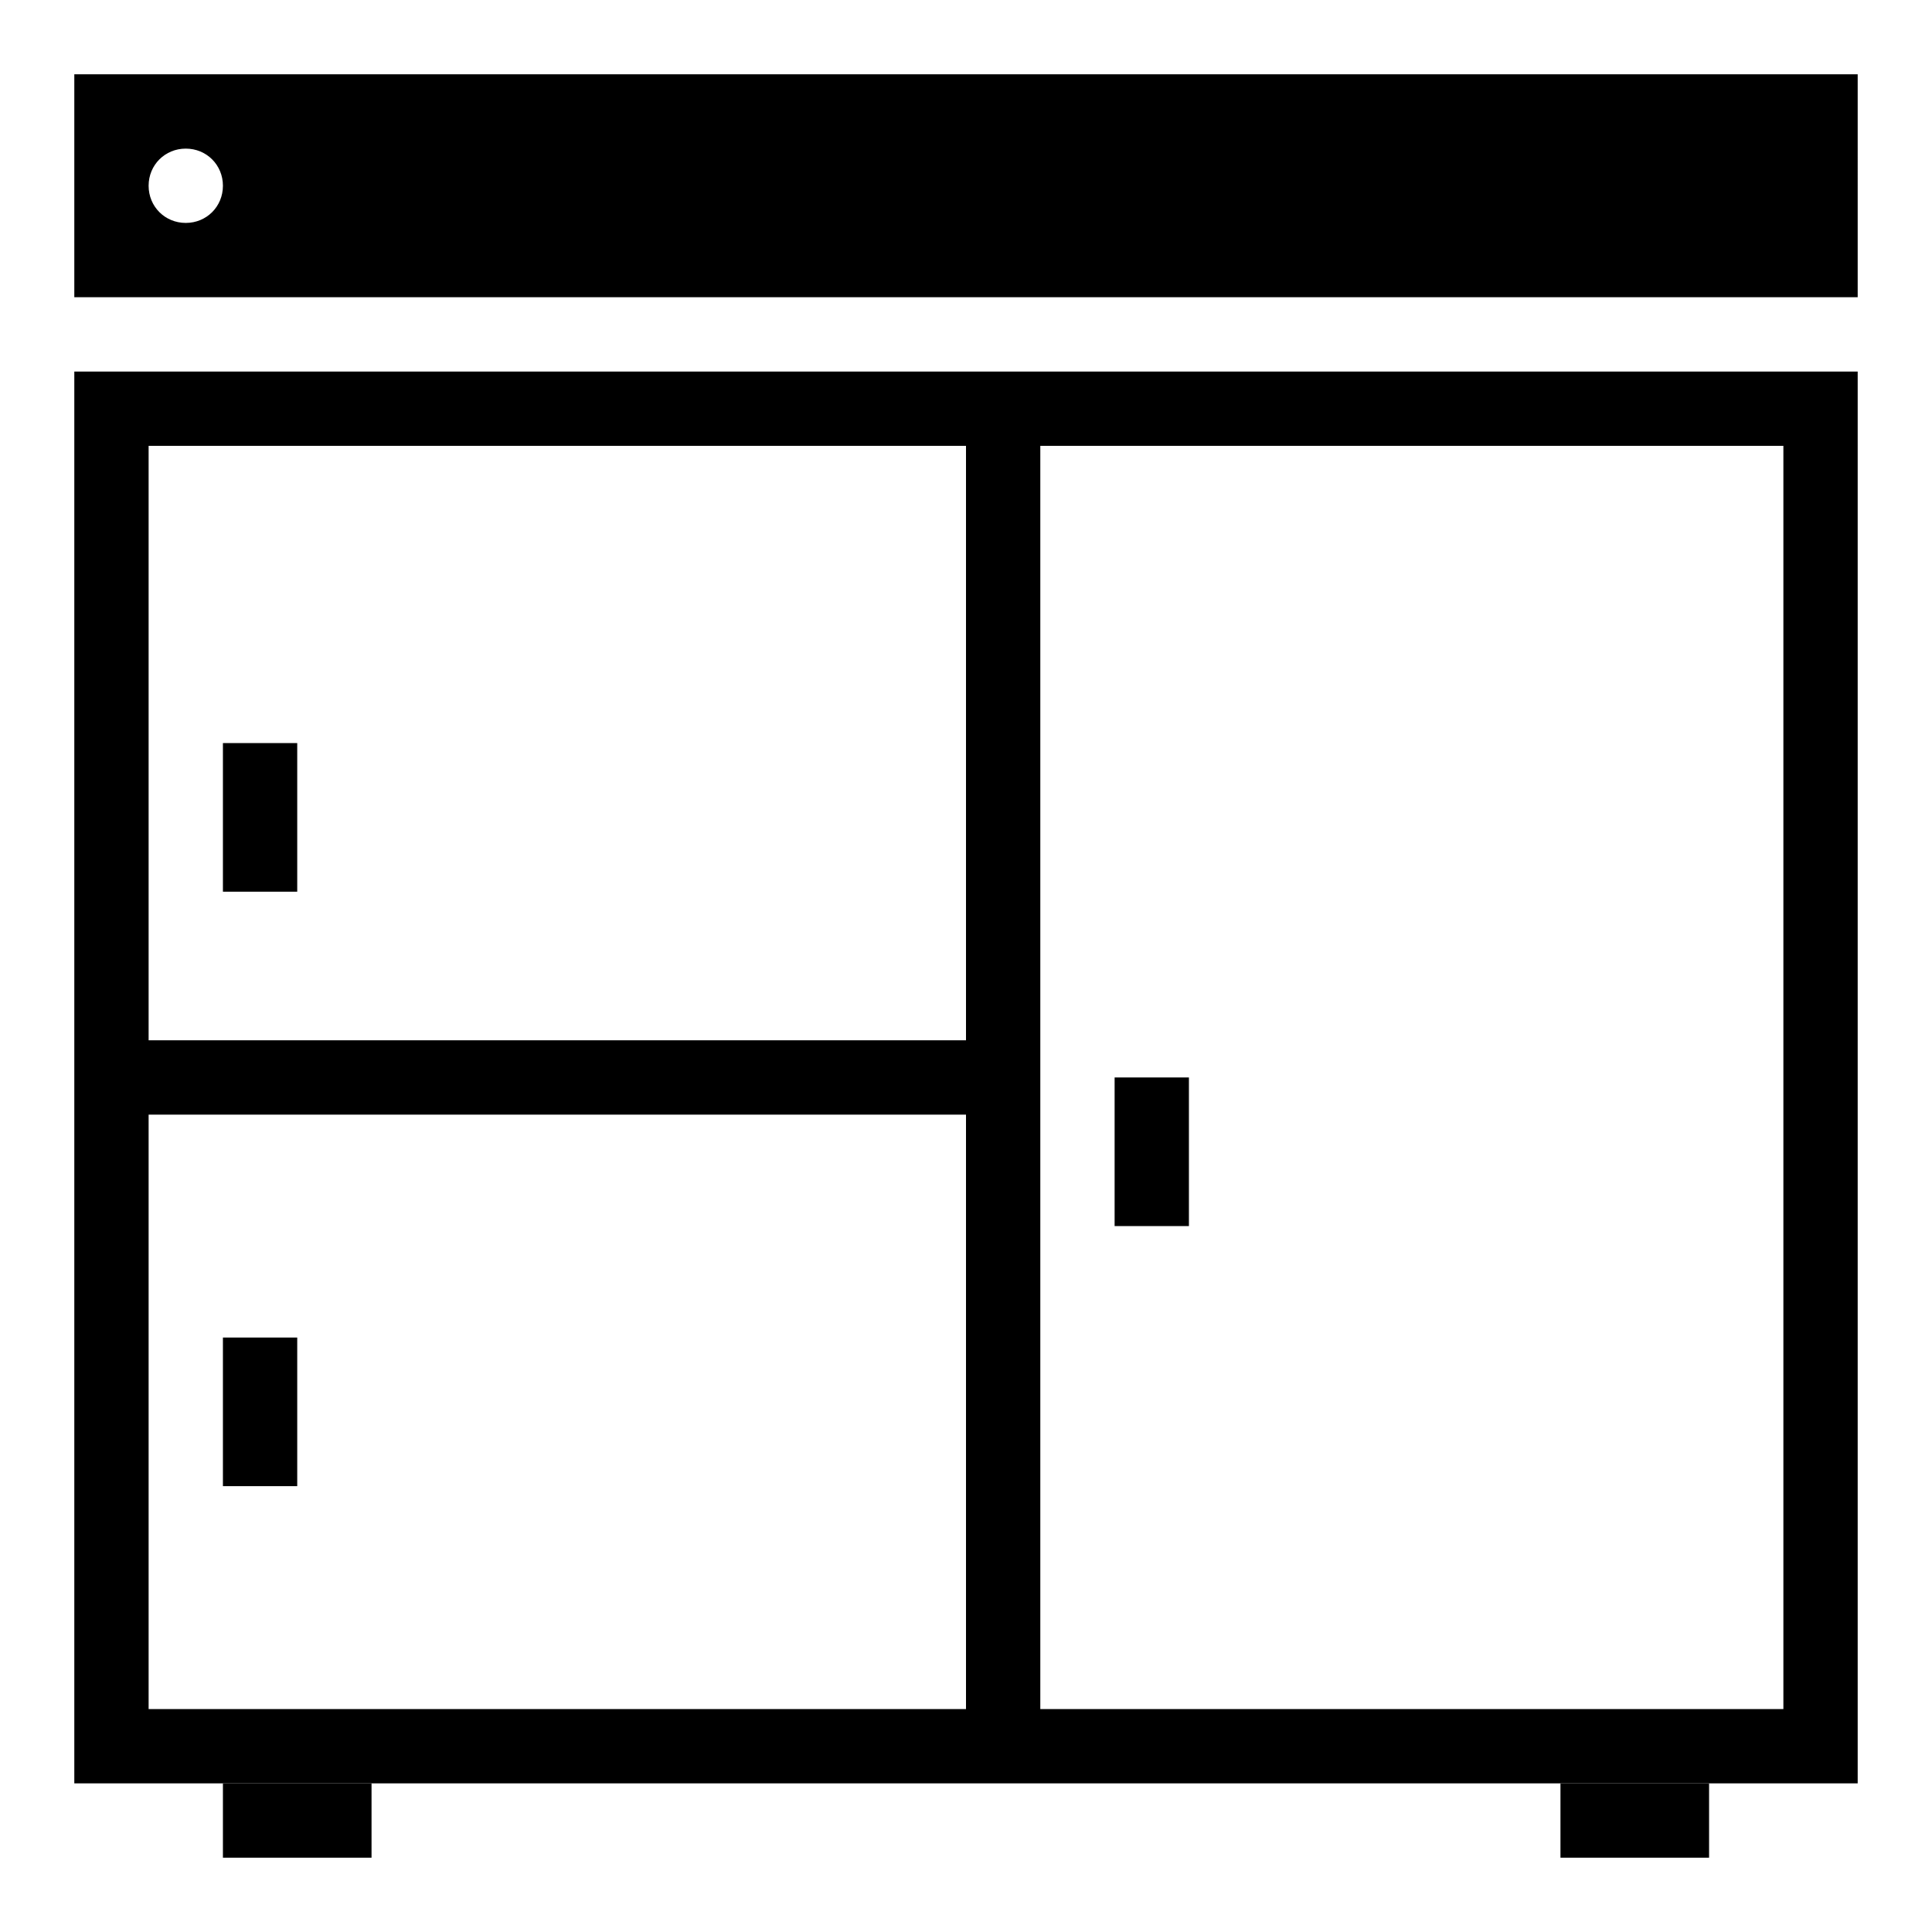
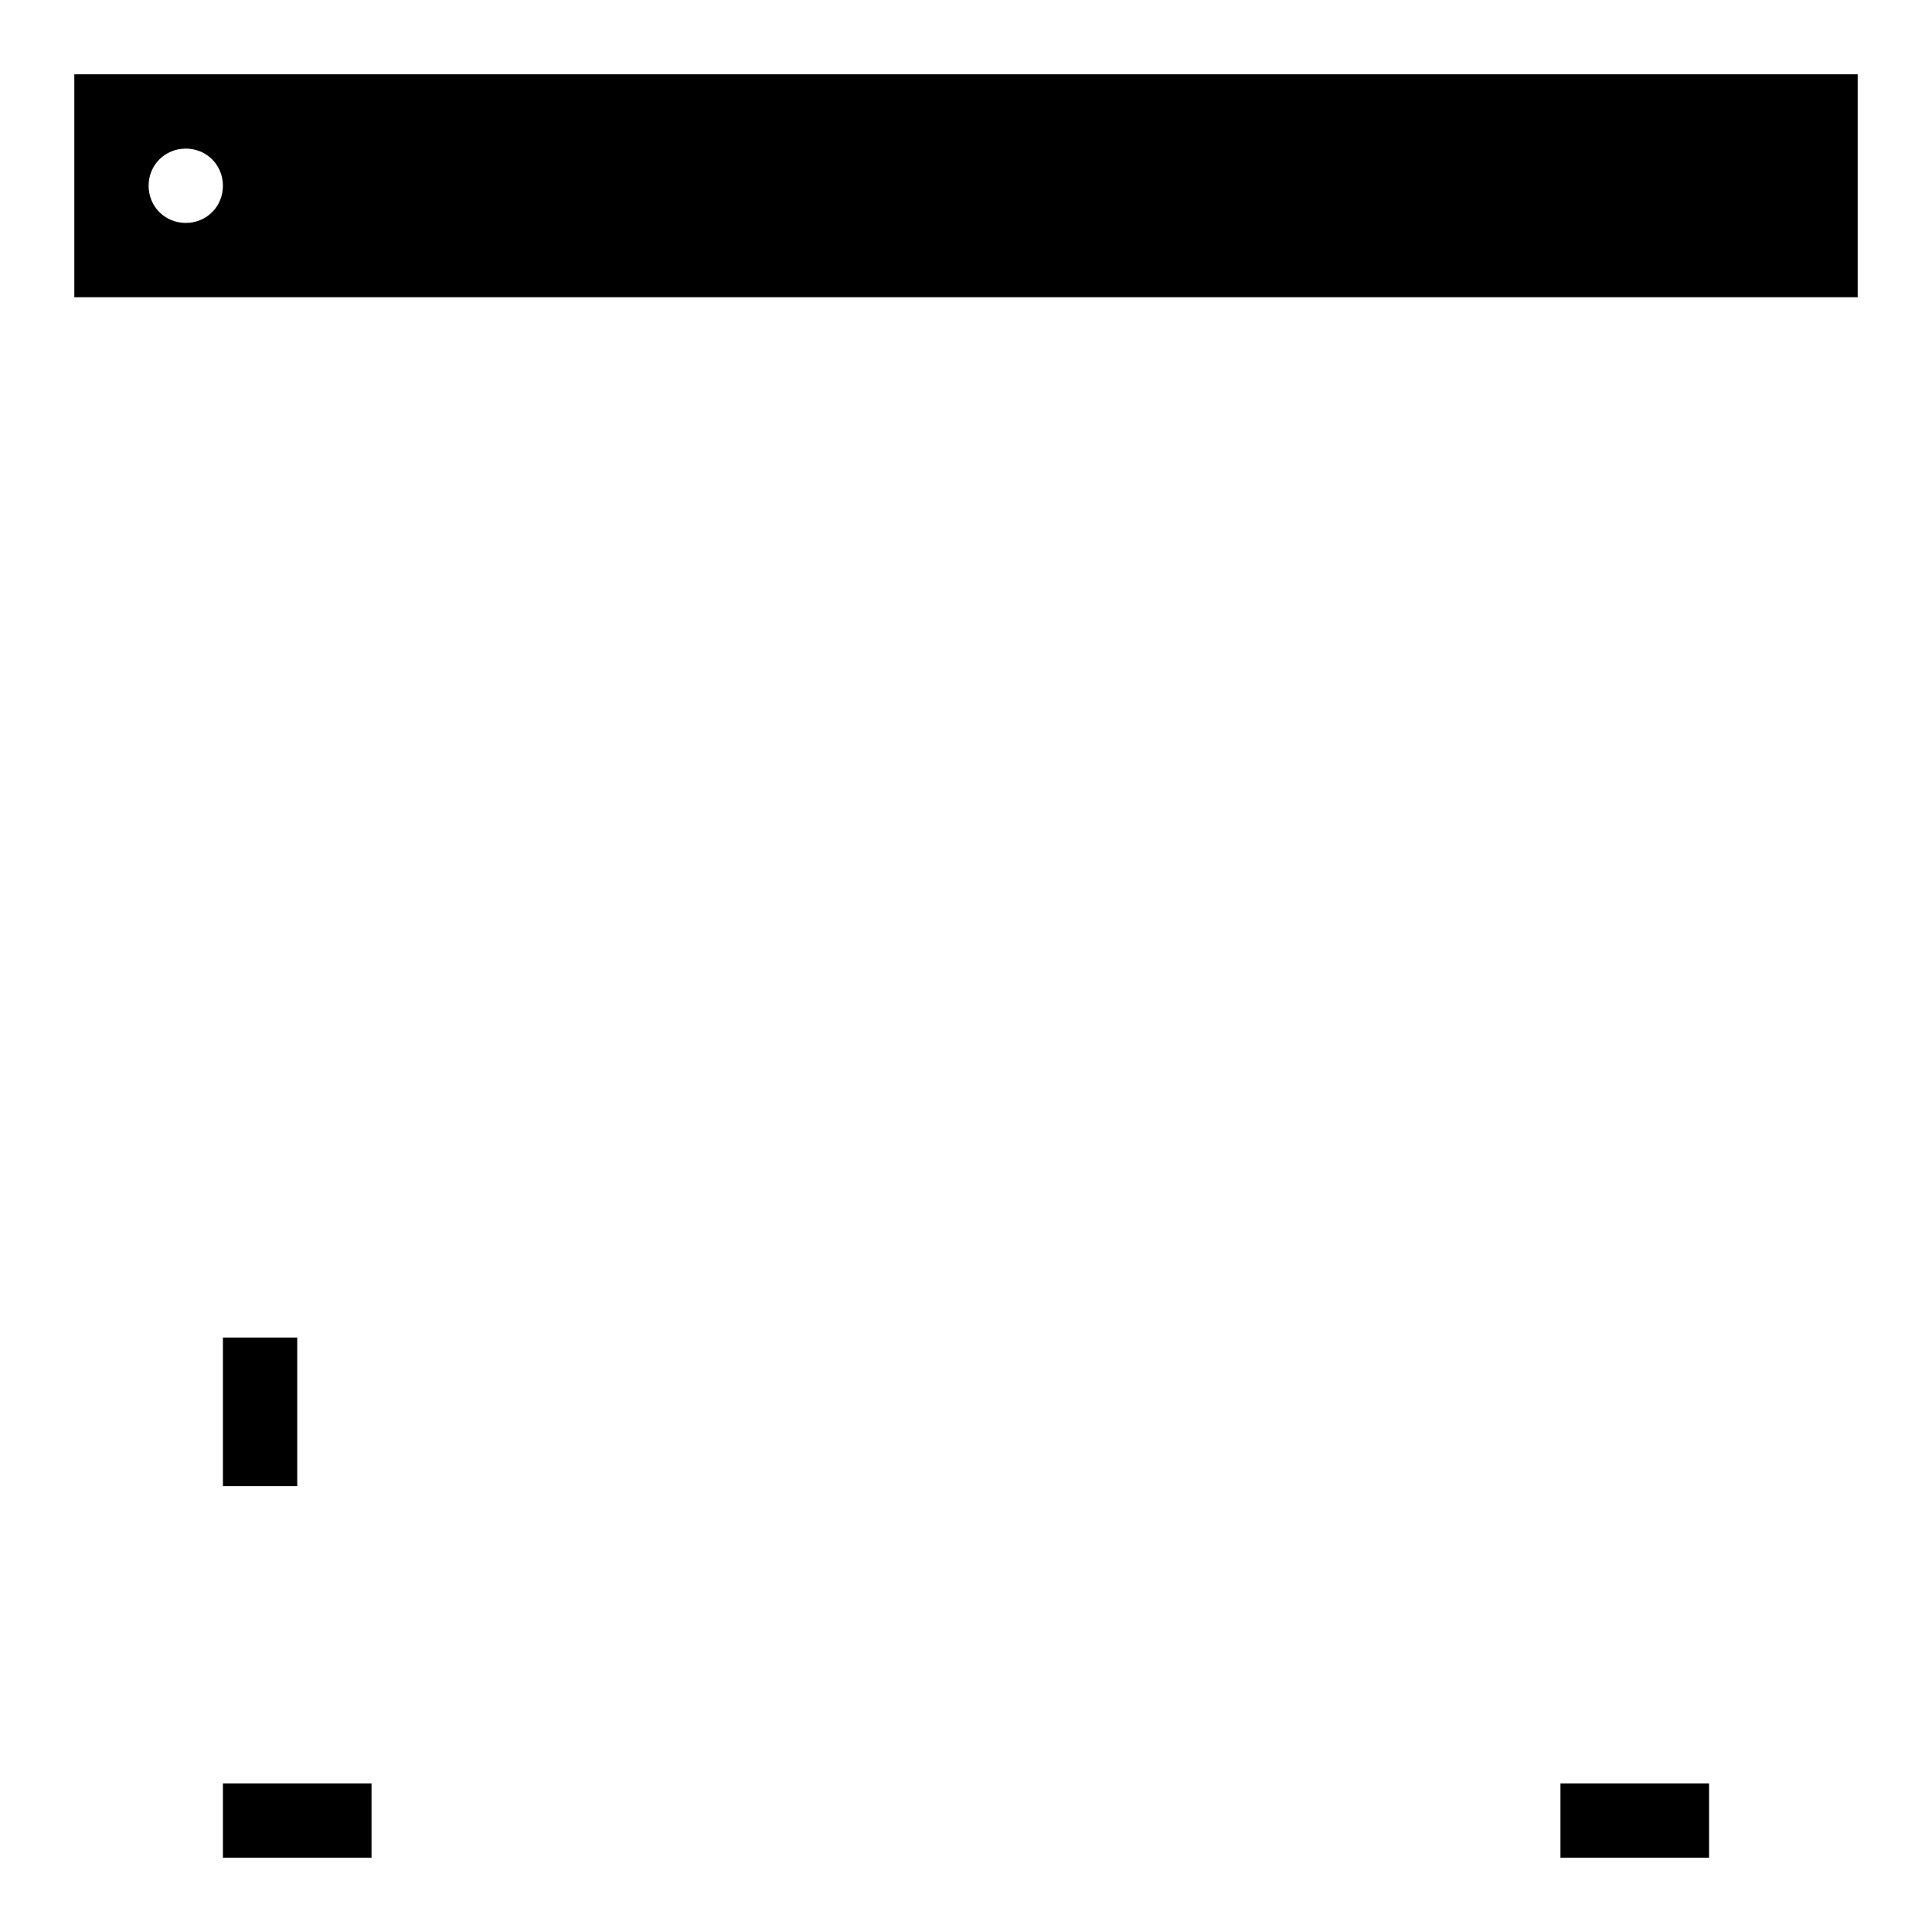
<svg xmlns="http://www.w3.org/2000/svg" version="1.1" id="Layer_1" x="0px" y="0px" viewBox="0 0 130 130" style="enable-background:new 0 0 130 130;" xml:space="preserve">
  <style type="text/css">
	.st0{fill:none;}
</style>
  <g id="aga">
-     <path d="M10,75h55v40H10V75z M10,30h55v40H10V30z M70,30h50v85H70V30z M5,25v95h120V25H5z" />
-     <rect x="15" y="50" width="5" height="10" />
    <rect x="15" y="120" width="10" height="5" />
    <rect x="105" y="120" width="10" height="5" />
    <rect x="15" y="90" width="5" height="10" />
-     <rect x="75" y="72.5" width="5" height="10" />
    <path d="M10,12.5c0-1.4,1.1-2.5,2.5-2.5s2.5,1.1,2.5,2.5S13.9,15,12.5,15S10,13.9,10,12.5z M5,5v15h120V5H5z" />
  </g>
  <rect x="1" class="st0" width="130" height="130" />
</svg>